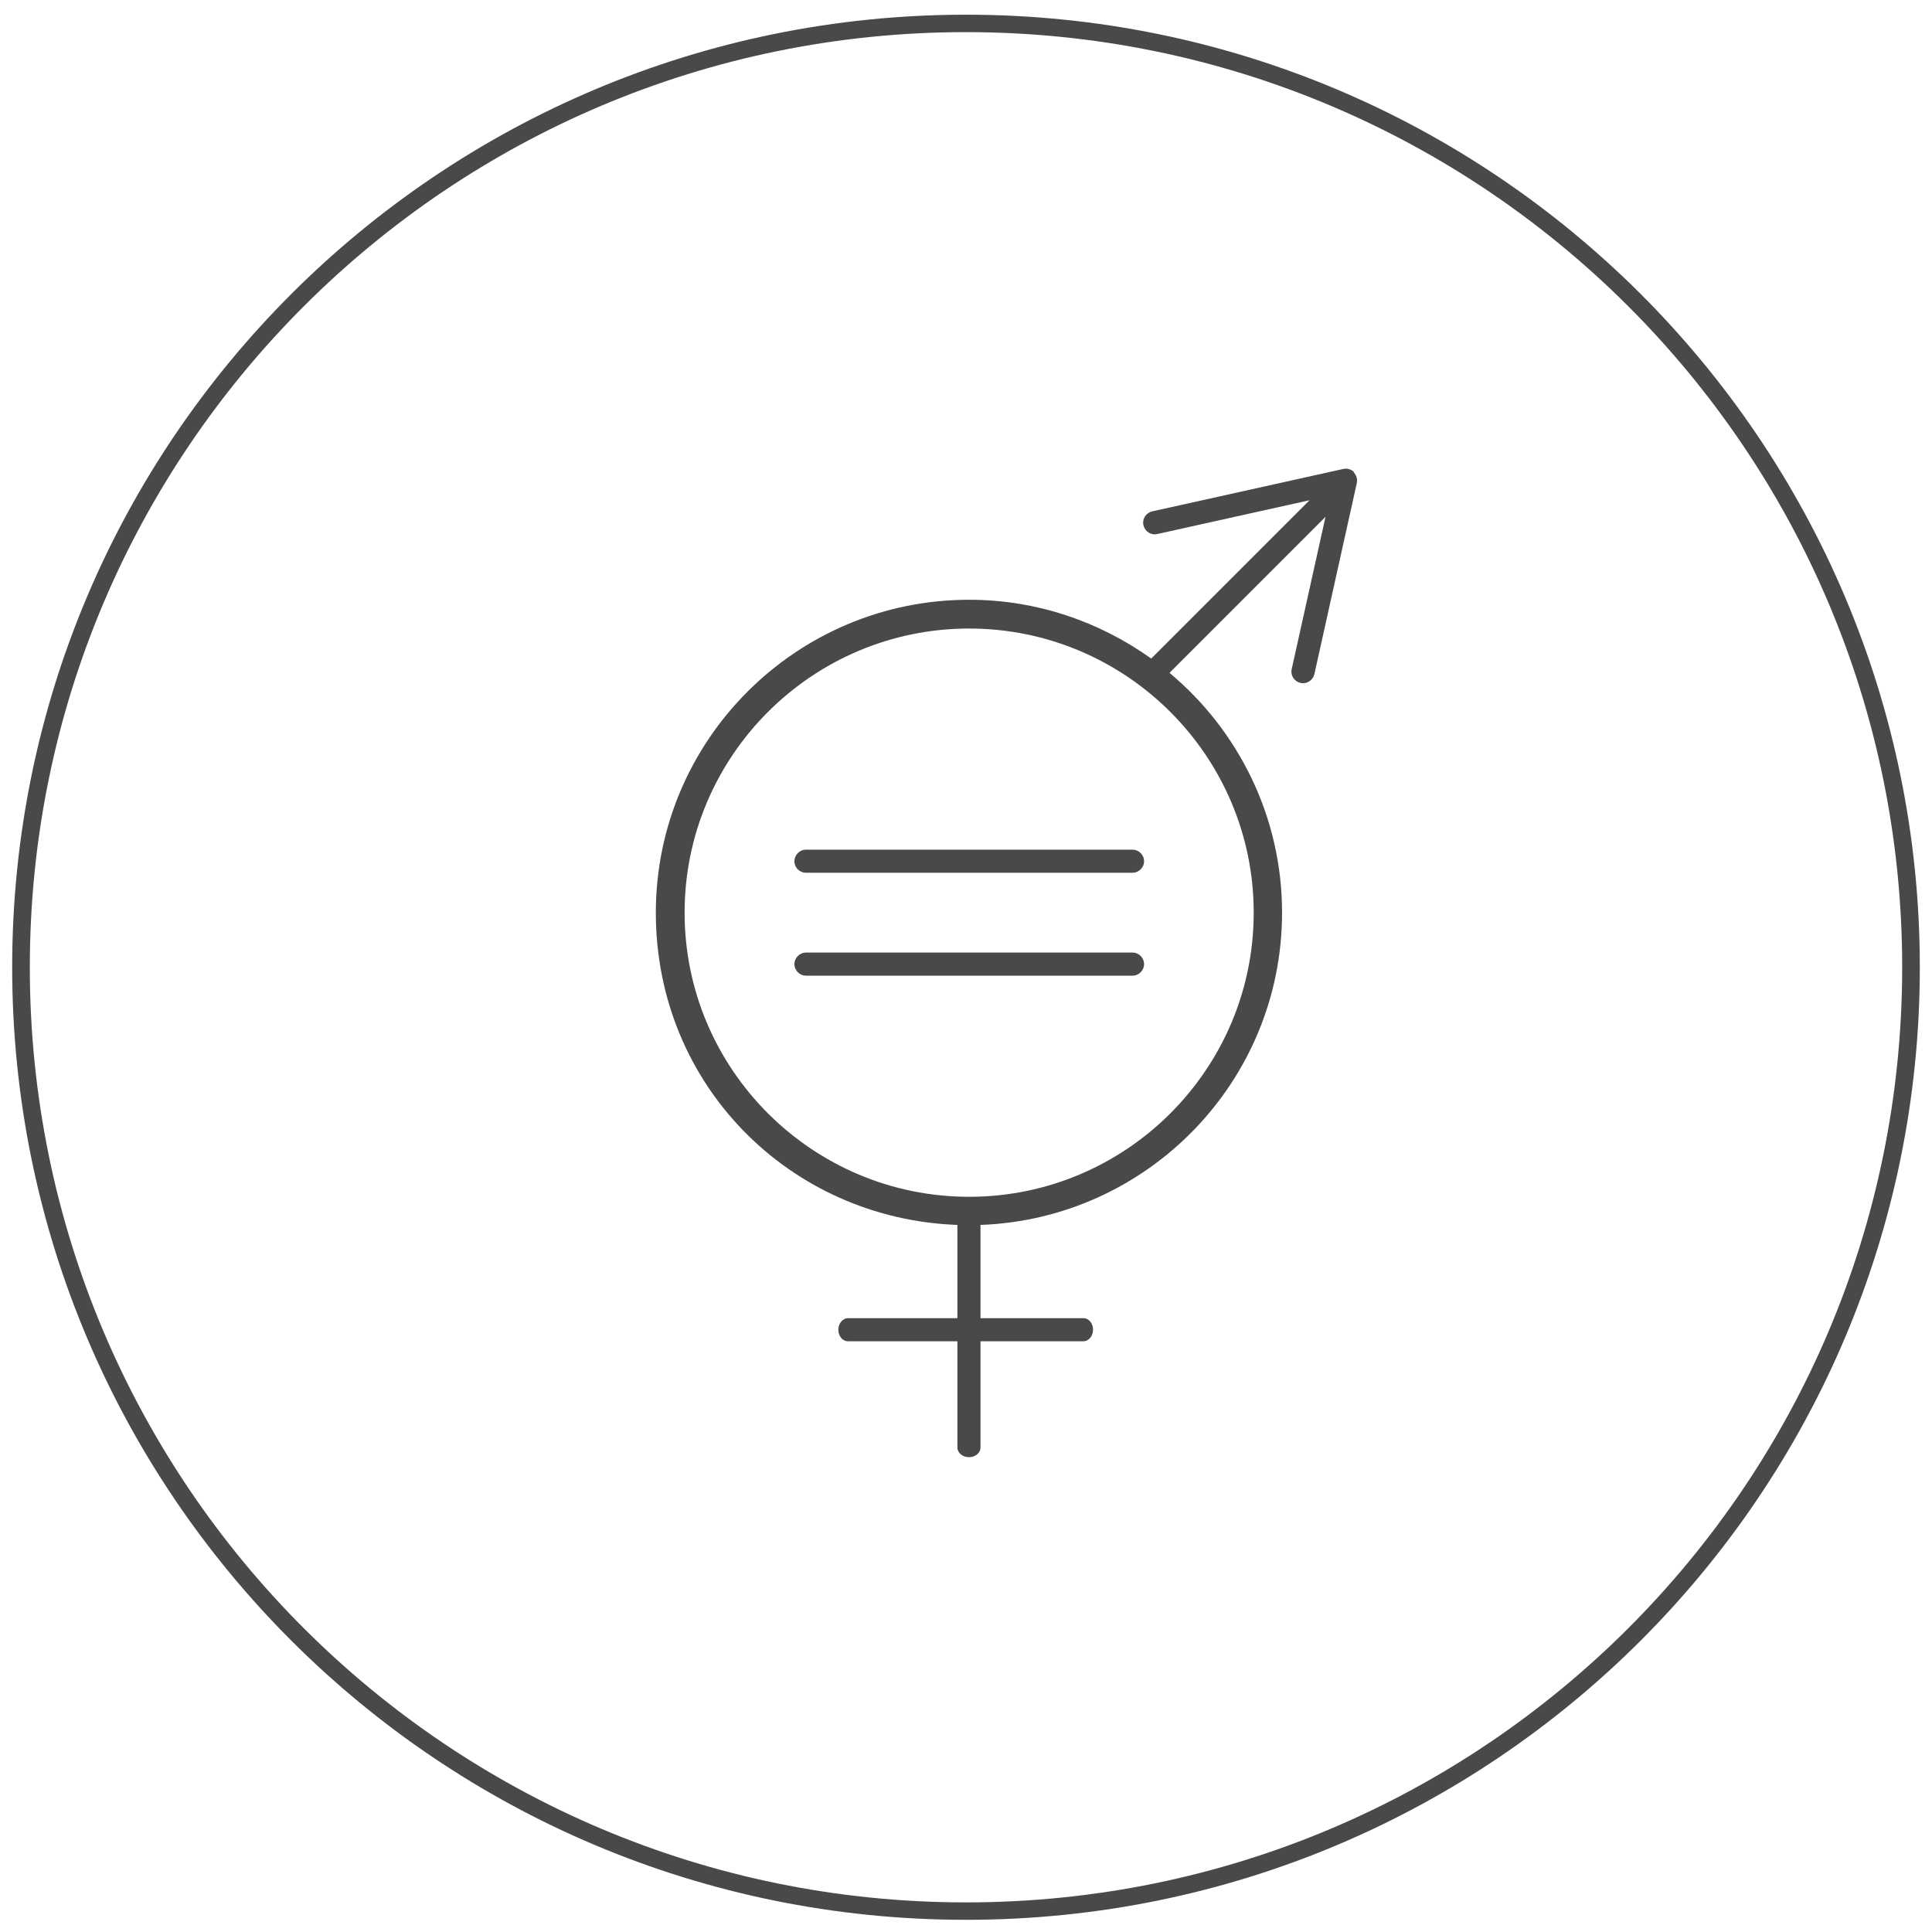
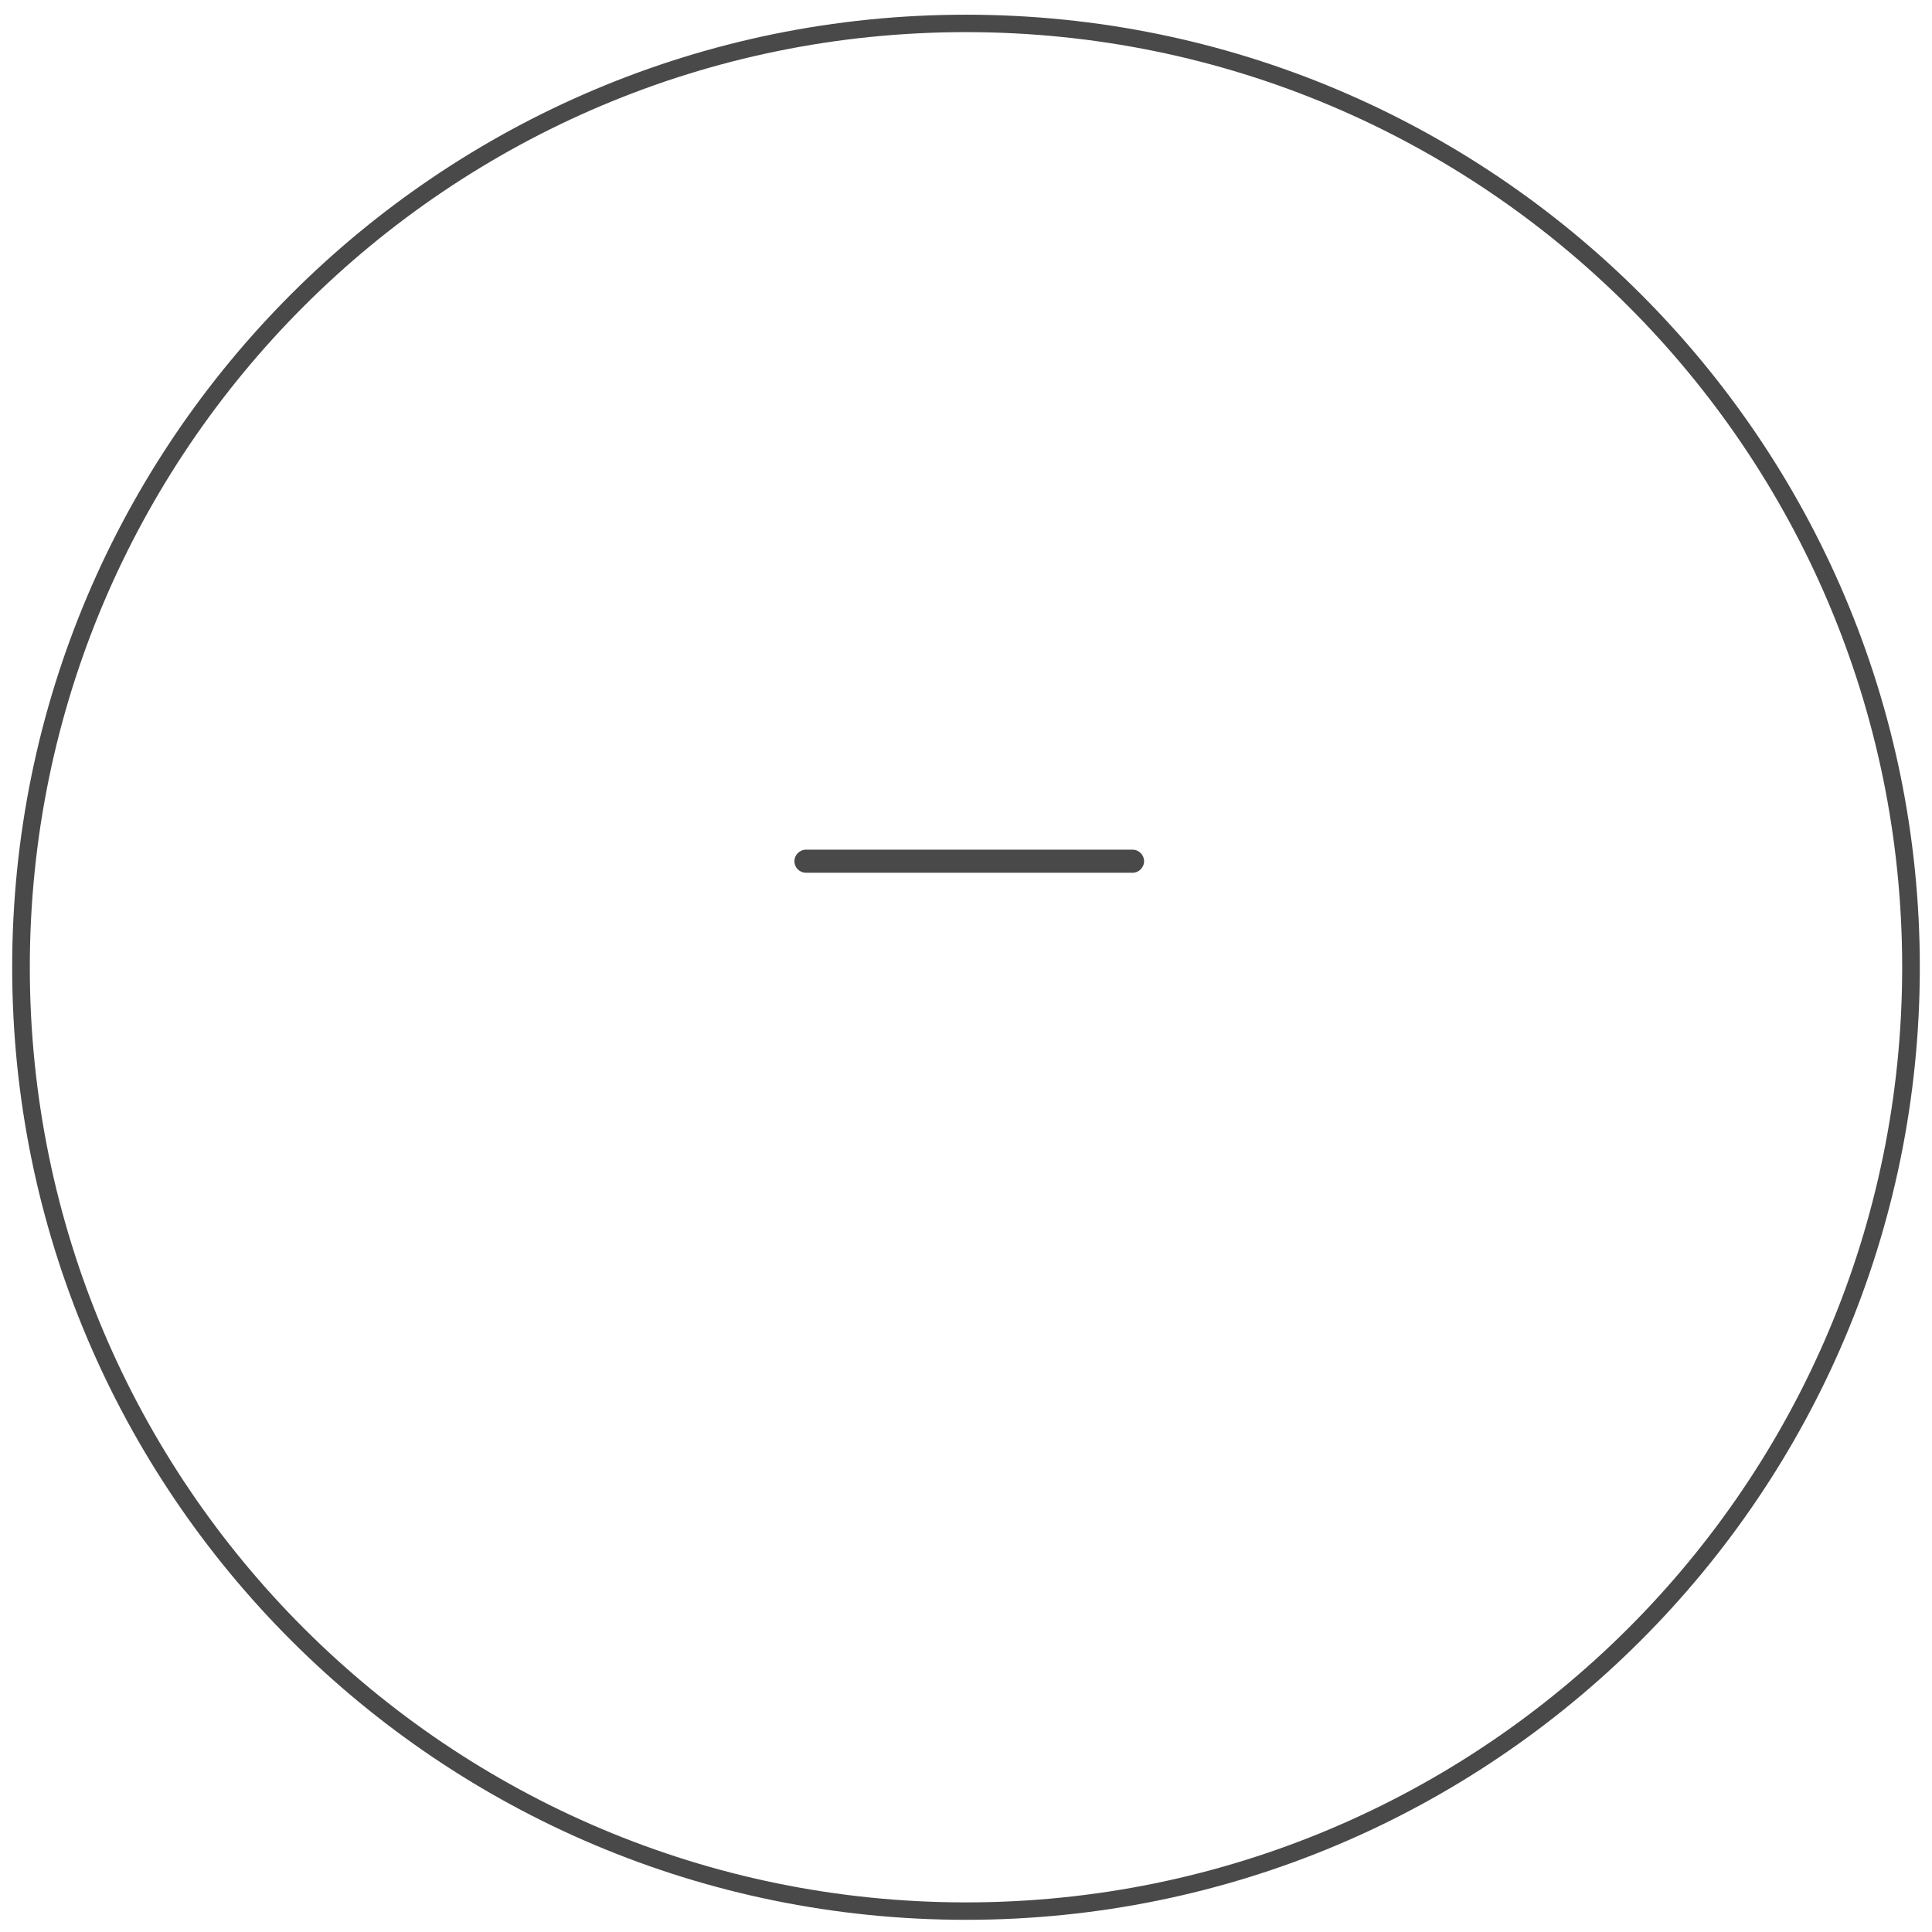
<svg xmlns="http://www.w3.org/2000/svg" id="Livello_1" viewBox="0 0 92 92">
  <defs>
    <style>.cls-1{fill:#494949;}</style>
  </defs>
  <path id="Oval" class="cls-1" d="m46,.7C20.92.7.58,21.01.58,46.06s20.33,45.36,45.42,45.36,45.42-20.31,45.42-45.36S71.08.7,46,.7Zm0,.83c24.62,0,44.58,19.93,44.58,44.53s-19.96,44.53-44.58,44.53S1.42,70.65,1.42,46.06,21.38,1.53,46,1.53Z" />
  <g>
    <path class="cls-1" d="m37.83,41.01c0,.31.25.55.55.55h15.55c.3,0,.55-.25.55-.55s-.25-.55-.55-.55h-15.55c-.3,0-.55.25-.55.55Z" />
-     <path class="cls-1" d="m53.93,45.36h-15.55c-.3,0-.55.25-.55.55s.25.55.55.55h15.55c.3,0,.55-.25.55-.55s-.25-.55-.55-.55Z" />
-     <path class="cls-1" d="m64.48,22.48c-.13-.13-.33-.19-.51-.15l-9.1,2.02c-.3.07-.49.36-.42.66s.36.49.66.42l7.25-1.61-7.54,7.54c-2.45-1.75-5.44-2.8-8.67-2.8-8.23,0-14.92,6.68-14.92,14.9s6.4,14.58,14.36,14.87v4.44h-5.21c-.25,0-.46.25-.46.55s.2.55.46.55h5.21v5.06c0,.25.25.46.55.46s.55-.2.55-.46v-5.06h4.9c.25,0,.46-.25.46-.55s-.2-.55-.46-.55h-4.9v-4.44c7.97-.29,14.36-6.84,14.36-14.87,0-4.58-2.09-8.69-5.36-11.42l7.43-7.43-1.61,7.25c-.07.3.12.59.42.66.19.04.38-.02.51-.15.07-.07.12-.16.15-.27l2.02-9.1c.04-.18-.02-.38-.15-.51Zm-4.78,20.98c0,7.46-6.08,13.53-13.55,13.53s-13.55-6.07-13.55-13.53,6.08-13.53,13.55-13.53,13.55,6.07,13.55,13.53Z" />
  </g>
</svg>